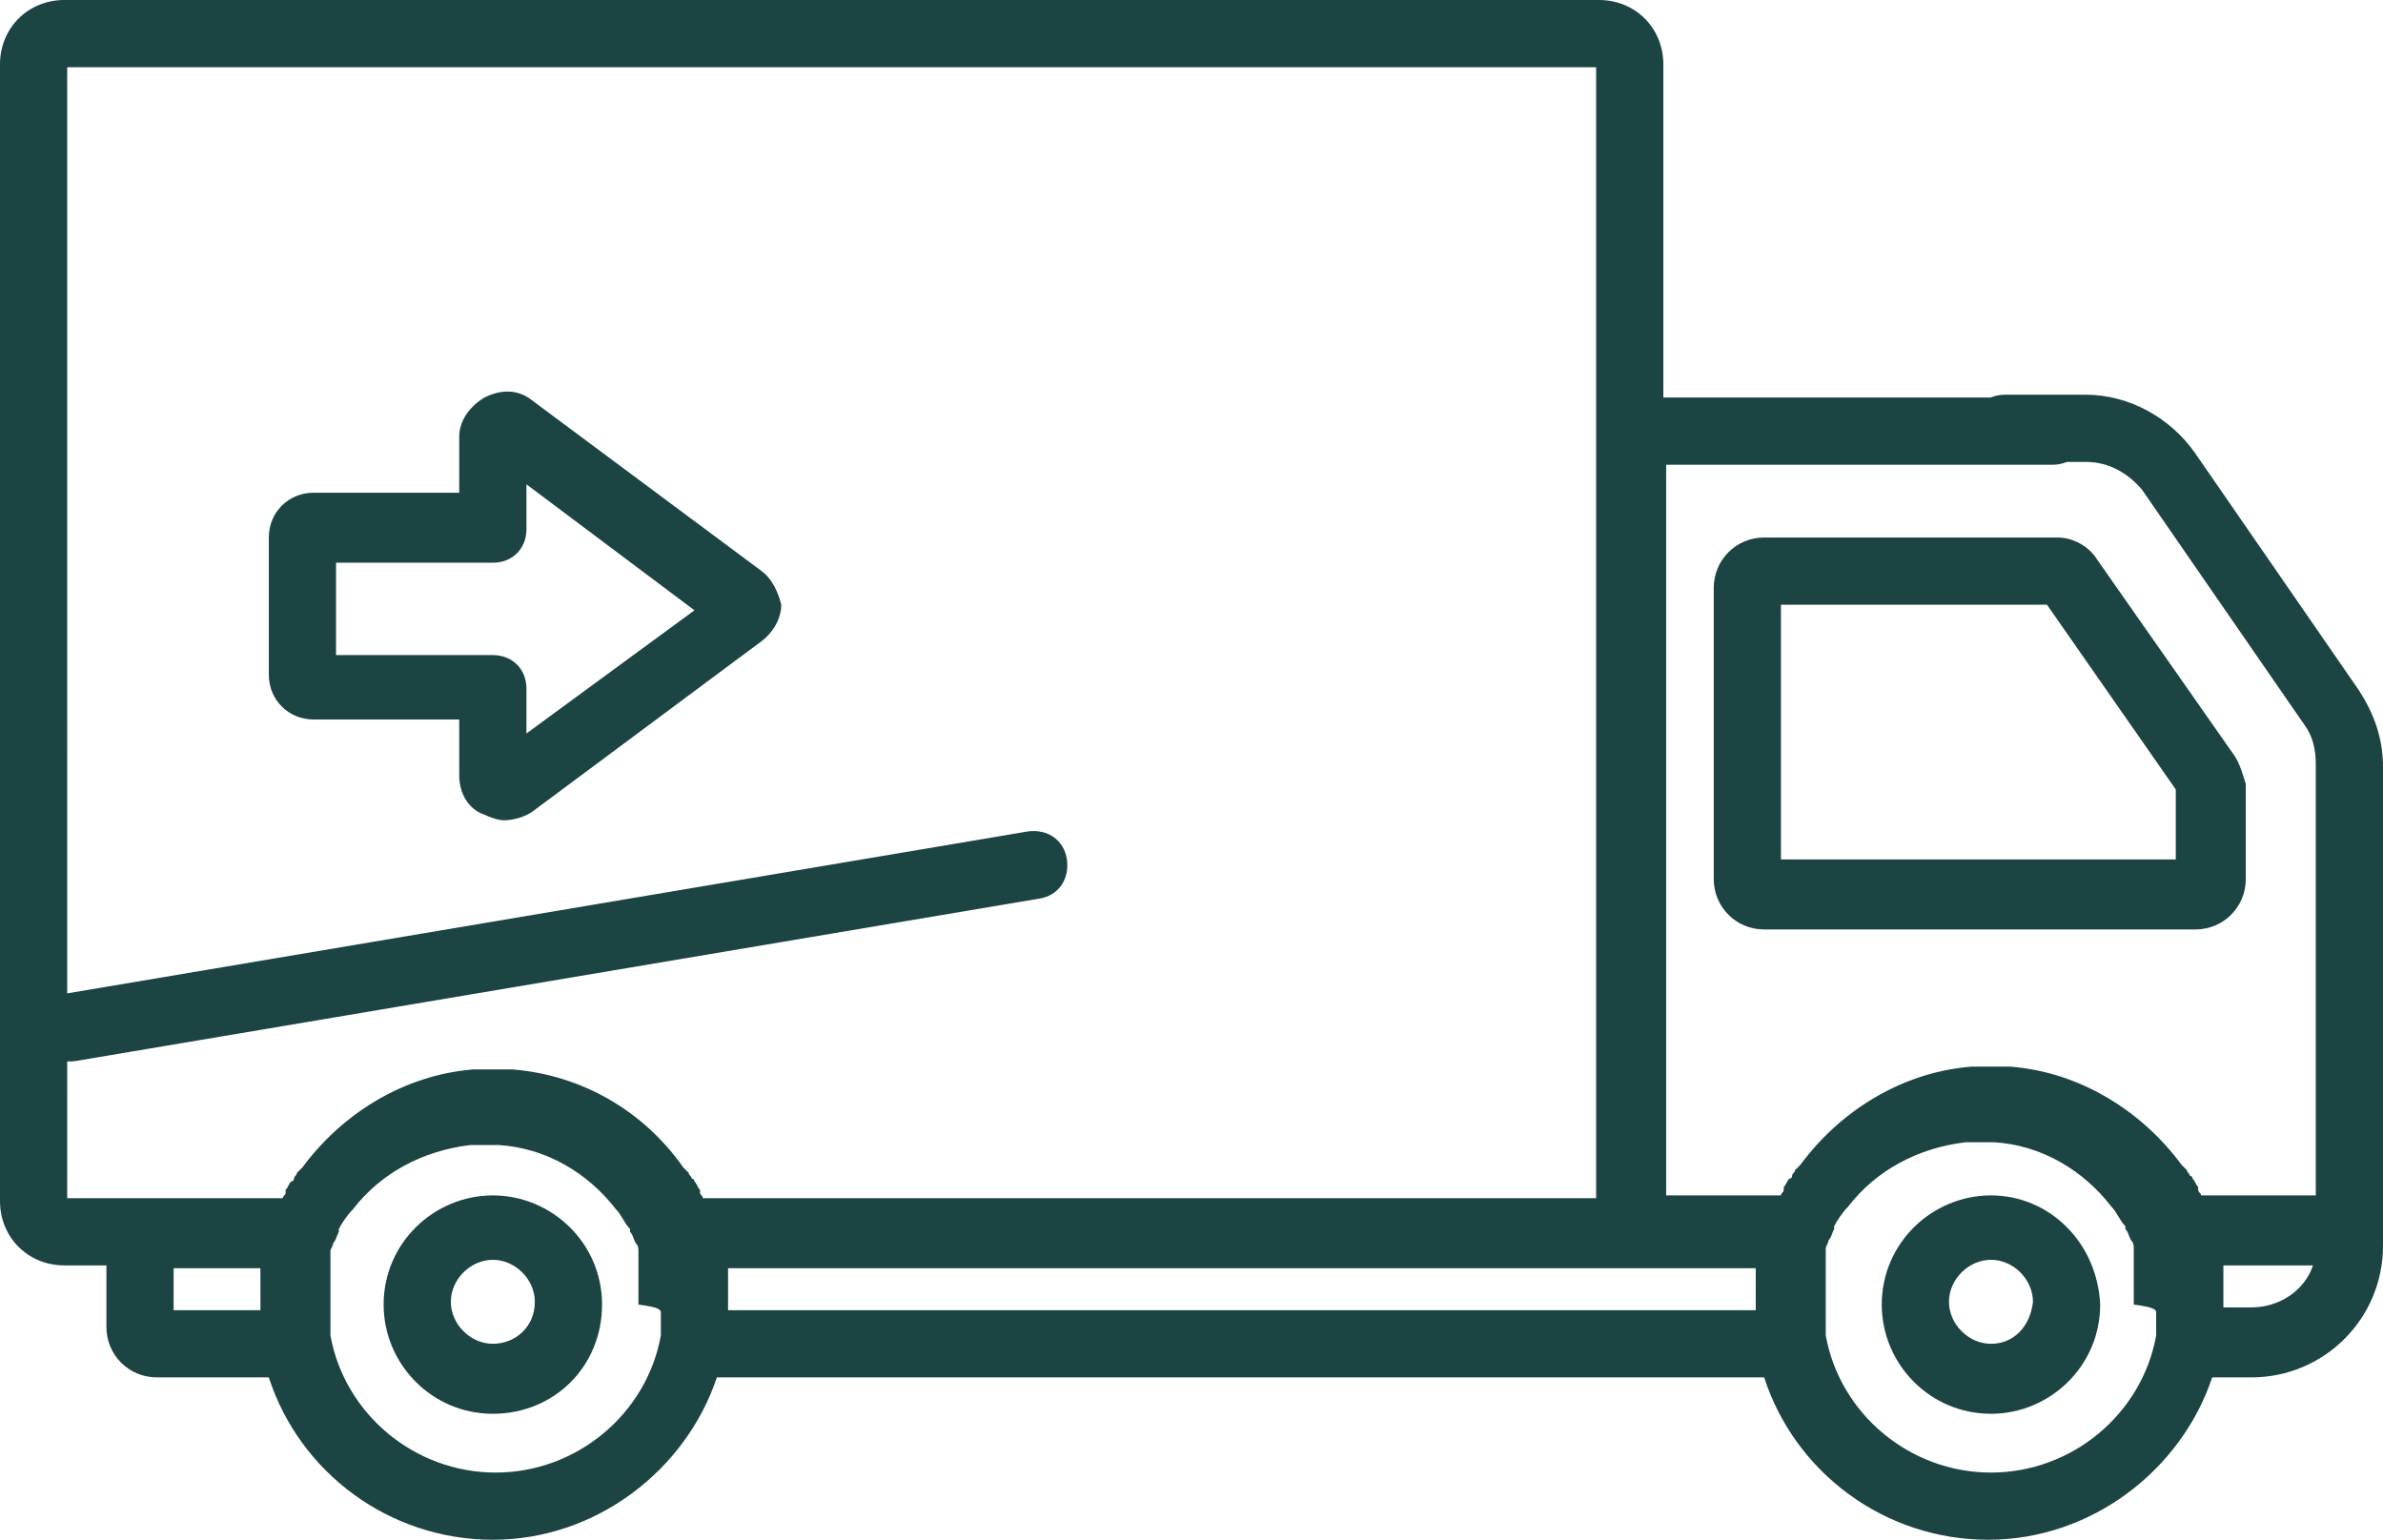
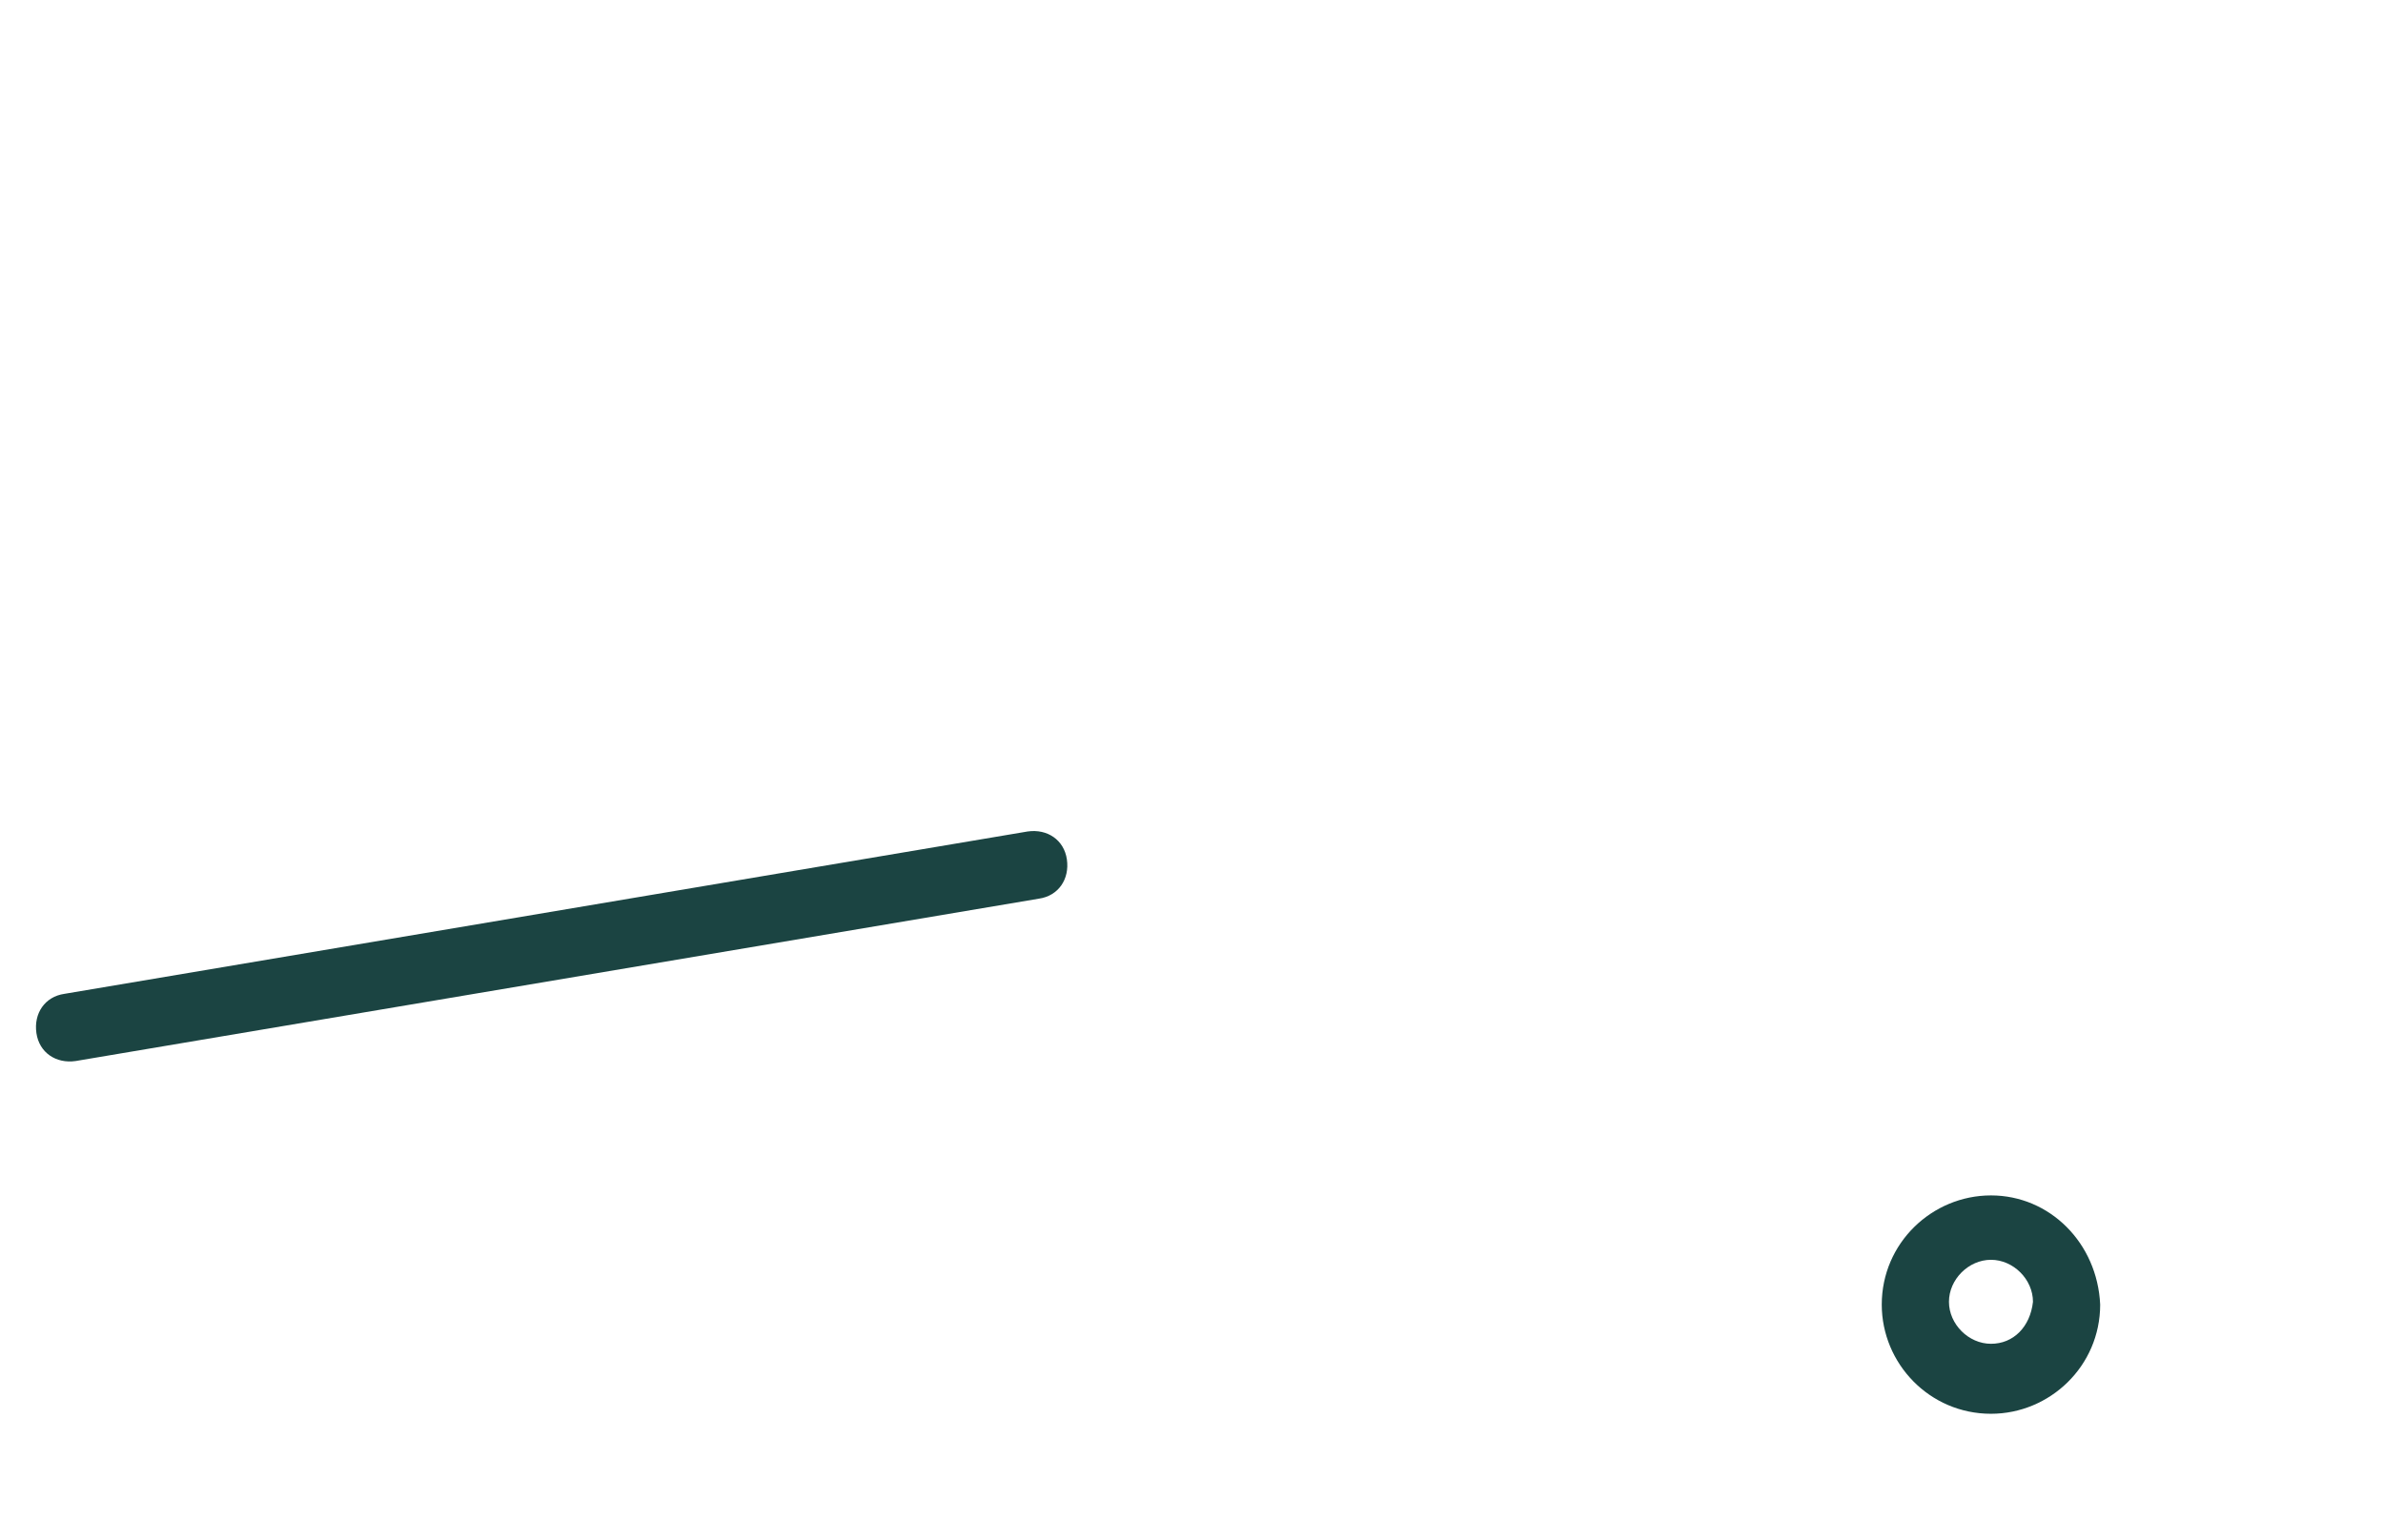
<svg xmlns="http://www.w3.org/2000/svg" id="Capa_1" x="0px" y="0px" viewBox="0 0 85.1 55" xml:space="preserve">
  <style type="text/css">
	.st0{fill:#1B4442;}
</style>
  <g>
    <g>
-       <path class="st0" d="M27.2,20.4l-8.2-6.1c-0.5-0.4-1.1-0.4-1.7-0.1c-0.5,0.3-0.9,0.8-0.9,1.4v2h-5.2c-0.9,0-1.6,0.7-1.6,1.6v4.9    c0,0.9,0.7,1.6,1.6,1.6h5.2v2c0,0.6,0.3,1.2,0.9,1.4c0.2,0.1,0.5,0.2,0.7,0.2c0.3,0,0.7-0.1,1-0.3l8.2-6.1    c0.4-0.3,0.7-0.8,0.7-1.3C27.8,21.2,27.6,20.7,27.2,20.4z M18.8,26.2v-1.6c0-0.7-0.5-1.2-1.2-1.2H12v-3.3h5.6    c0.7,0,1.2-0.5,1.2-1.2v-1.6l6,4.5L18.8,26.2z" />
-     </g>
+       </g>
    <g>
-       <path class="st0" d="M79.8,27l-4.9-7c-0.3-0.5-0.9-0.8-1.4-0.8H63c-1,0-1.8,0.8-1.8,1.8v10.4c0,1,0.8,1.8,1.8,1.8h15.4    c1,0,1.8-0.8,1.8-1.8V28C80.1,27.7,80,27.3,79.8,27z M77.7,30.7H63.6v-9.1h9.5l4.6,6.6L77.7,30.7L77.7,30.7z" />
-     </g>
+       </g>
    <g>
-       <path class="st0" d="M85.1,44V27.4c0-1-0.3-1.9-0.9-2.8l-5.8-8.4c-0.9-1.3-2.4-2.1-3.9-2.1h-2.9c-0.7,0-1.2,0.5-1.2,1.2    s0.5,1.2,1.2,1.2h2.9c0.8,0,1.5,0.4,2,1l5.8,8.4c0.3,0.4,0.4,0.9,0.4,1.4v15.4h-4.1c0-0.1-0.1-0.1-0.1-0.2c0,0,0,0,0-0.1    c-0.1-0.1-0.1-0.2-0.2-0.3c0,0,0-0.1-0.1-0.1c0-0.1-0.1-0.1-0.1-0.2c0,0-0.1-0.1-0.1-0.1c0,0-0.1-0.1-0.1-0.1    c-1.4-1.9-3.6-3.3-6.1-3.5c-0.1,0-0.2,0-0.2,0c0,0-0.1,0-0.1,0c-0.1,0-0.2,0-0.4,0c-0.1,0-0.2,0-0.4,0c0,0-0.1,0-0.1,0    c-0.1,0-0.2,0-0.2,0c-2.5,0.2-4.7,1.6-6.1,3.5c0,0-0.1,0.1-0.1,0.1c0,0-0.1,0.1-0.1,0.1c0,0.1-0.1,0.1-0.1,0.2c0,0,0,0.1-0.1,0.1    c-0.1,0.1-0.1,0.2-0.2,0.3c0,0,0,0,0,0.1c0,0.1-0.1,0.1-0.1,0.2h-4.1V16.6h13.8c0.7,0,1.2-0.5,1.2-1.2s-0.5-1.2-1.2-1.2H59.4V2.3    c0-1.3-1-2.3-2.3-2.3H2.3C1,0,0,1,0,2.3V39c0,0.7,0.5,1.2,1.2,1.2s1.2-0.5,1.2-1.2V2.4H57v13v27.4H25.1c0-0.1-0.1-0.1-0.1-0.2    c0,0,0,0,0-0.1c-0.1-0.1-0.1-0.2-0.2-0.3c0,0,0-0.1-0.1-0.1c0-0.1-0.1-0.1-0.1-0.2c0,0-0.1-0.1-0.1-0.1c0,0-0.1-0.1-0.1-0.1    c-1.4-2-3.6-3.3-6.1-3.5c-0.1,0-0.2,0-0.2,0c0,0-0.1,0-0.1,0c-0.1,0-0.2,0-0.4,0s-0.2,0-0.4,0c0,0-0.1,0-0.1,0c-0.1,0-0.2,0-0.2,0    c-2.5,0.2-4.7,1.6-6.1,3.5c0,0-0.1,0.1-0.1,0.1c0,0-0.1,0.1-0.1,0.1c0,0.1-0.1,0.1-0.1,0.2c0,0,0,0.1-0.1,0.1    c-0.1,0.1-0.1,0.2-0.2,0.3c0,0,0,0,0,0.1c0,0.1-0.1,0.1-0.1,0.2H5H2.4v-6.1c0-0.7-0.5-1.2-1.2-1.2S0,36,0,36.7v6.2    c0,1.3,1,2.3,2.3,2.3h1.5v2.2c0,1,0.8,1.8,1.8,1.8h4c1.1,3.4,4.3,5.8,8,5.8s6.9-2.5,8-5.8h37.4c1.1,3.4,4.3,5.8,8,5.8    c3.7,0,6.9-2.5,8-5.8h1.4c2.6,0,4.7-2.1,4.7-4.7L85.1,44z M9.3,45.3c0,0,0,0.1,0,0.1c0,0.1,0,0.2,0,0.3c0,0,0,0.1,0,0.1    c0,0.1,0,0.2,0,0.3c0,0,0,0.1,0,0.1c0,0.1,0,0.3,0,0.4c0,0.1,0,0.1,0,0.2H6.2v-1.5L9.3,45.3C9.3,45.2,9.3,45.2,9.3,45.3z     M23.6,46.9c0,0.1,0,0.1,0,0.2c0,0,0,0,0,0.1c0,0.1,0,0.2,0,0.3c0,0,0,0,0,0c0,0.1,0,0.2,0,0.2c-0.5,2.8-3,4.9-5.9,4.9    s-5.4-2.1-5.9-4.9c0-0.1,0-0.2,0-0.2c0,0,0,0,0,0c0-0.1,0-0.2,0-0.3c0,0,0,0,0-0.1c0-0.1,0-0.1,0-0.2c0-0.1,0-0.2,0-0.3    c0-0.1,0-0.2,0-0.3c0,0,0-0.1,0-0.1c0-0.1,0-0.1,0-0.2c0,0,0-0.1,0-0.1c0-0.1,0-0.1,0-0.2c0,0,0-0.1,0-0.1c0-0.1,0-0.1,0-0.1    c0,0,0-0.1,0-0.1c0,0,0-0.1,0-0.1c0,0,0-0.1,0-0.1c0,0,0-0.1,0-0.1c0,0,0-0.1,0-0.1c0,0,0-0.1,0-0.1c0,0,0-0.1,0-0.1    c0,0,0-0.1,0-0.1c0-0.1,0.1-0.2,0.1-0.3c0,0,0,0,0,0c0.1-0.1,0.1-0.2,0.2-0.4c0,0,0,0,0-0.1c0.1-0.2,0.3-0.5,0.5-0.7c0,0,0,0,0,0    c1-1.3,2.5-2.1,4.2-2.3c0,0,0,0,0.1,0c0.1,0,0.3,0,0.4,0s0.3,0,0.4,0c0,0,0,0,0.1,0c1.7,0.1,3.2,1,4.2,2.3c0,0,0,0,0,0    c0.2,0.2,0.3,0.5,0.5,0.7c0,0,0,0,0,0.1c0.1,0.1,0.1,0.2,0.2,0.4c0,0,0,0,0,0c0.1,0.1,0.1,0.2,0.1,0.3c0,0,0,0.1,0,0.1    c0,0,0,0.1,0,0.1c0,0,0,0.1,0,0.1c0,0,0,0.1,0,0.1c0,0,0,0.1,0,0.1c0,0,0,0.1,0,0.1c0,0,0,0.1,0,0.1c0,0,0,0.1,0,0.1    c0,0,0,0.1,0,0.1c0,0,0,0.1,0,0.1c0,0.1,0,0.1,0,0.2c0,0,0,0.1,0,0.1c0,0.1,0,0.1,0,0.2c0,0,0,0.1,0,0.1c0,0.1,0,0.2,0,0.3    C23.6,46.7,23.6,46.8,23.6,46.9z M62.7,45.3c0,0,0,0.1,0,0.1c0,0.1,0,0.2,0,0.3c0,0,0,0.1,0,0.1c0,0.1,0,0.2,0,0.3    c0,0,0,0.1,0,0.1c0,0.1,0,0.3,0,0.4c0,0.1,0,0.1,0,0.2H26c0-0.1,0-0.1,0-0.2c0-0.1,0-0.3,0-0.4c0,0,0-0.1,0-0.1c0-0.1,0-0.2,0-0.3    c0,0,0-0.1,0-0.1c0-0.1,0-0.2,0-0.3c0,0,0-0.1,0-0.1c0,0,0,0,0,0h32.3L62.7,45.3C62.8,45.2,62.8,45.2,62.7,45.3z M77,46.9    c0,0.1,0,0.1,0,0.2c0,0,0,0,0,0.1c0,0.1,0,0.2,0,0.3c0,0,0,0,0,0c0,0.1,0,0.2,0,0.2c-0.5,2.8-3,4.9-5.9,4.9    c-2.9,0-5.4-2.1-5.9-4.9c0-0.1,0-0.2,0-0.2c0,0,0,0,0,0c0-0.1,0-0.2,0-0.3c0,0,0,0,0-0.1c0-0.1,0-0.1,0-0.2c0-0.1,0-0.2,0-0.3    c0-0.1,0-0.2,0-0.3c0,0,0-0.1,0-0.1c0-0.1,0-0.1,0-0.2c0,0,0-0.1,0-0.1c0-0.1,0-0.1,0-0.2c0,0,0-0.1,0-0.1c0-0.1,0-0.1,0-0.2    c0,0,0-0.1,0-0.1c0,0,0-0.1,0-0.1c0,0,0-0.1,0-0.1c0,0,0-0.1,0-0.1c0,0,0-0.1,0-0.1c0,0,0-0.1,0-0.1c0,0,0-0.1,0-0.1    c0,0,0-0.1,0-0.1c0-0.1,0.1-0.2,0.1-0.3c0,0,0,0,0,0c0.1-0.1,0.1-0.2,0.2-0.4c0,0,0,0,0-0.1c0.1-0.2,0.3-0.5,0.5-0.7c0,0,0,0,0,0    c1-1.3,2.5-2.1,4.2-2.3c0,0,0,0,0.1,0c0.1,0,0.3,0,0.4,0s0.3,0,0.4,0c0,0,0,0,0.1,0c1.7,0.1,3.2,1,4.2,2.3c0,0,0,0,0,0    c0.2,0.2,0.3,0.5,0.5,0.7c0,0,0,0,0,0.1c0.1,0.1,0.1,0.2,0.2,0.4c0,0,0,0,0,0c0.1,0.1,0.1,0.2,0.1,0.3c0,0,0,0.1,0,0.1    c0,0,0,0.1,0,0.1c0,0,0,0.1,0,0.1c0,0,0,0.1,0,0.1c0,0,0,0.1,0,0.1c0,0,0,0.1,0,0.1c0,0,0,0.1,0,0.1c0,0,0,0.1,0,0.1    c0,0.1,0,0.1,0,0.2c0,0,0,0.1,0,0.1c0,0.1,0,0.1,0,0.2c0,0,0,0.1,0,0.1c0,0.1,0,0.1,0,0.2c0,0,0,0.1,0,0.1c0,0.1,0,0.2,0,0.3    C77,46.7,77,46.8,77,46.9z M80.4,46.7h-1c0-0.1,0-0.1,0-0.2c0-0.1,0-0.3,0-0.4c0,0,0-0.1,0-0.1c0-0.1,0-0.2,0-0.3c0,0,0-0.1,0-0.1    c0-0.1,0-0.2,0-0.3c0,0,0-0.1,0-0.1c0,0,0,0,0,0h3.2C82.3,46.1,81.4,46.7,80.4,46.7z" />
-     </g>
+       </g>
    <g>
      <path class="st0" d="M71.1,42.7c-2.1,0-3.9,1.7-3.9,3.9c0,2.1,1.7,3.9,3.9,3.9c2.1,0,3.9-1.7,3.9-3.9    C74.9,44.4,73.2,42.7,71.1,42.7z M71.1,48c-0.8,0-1.5-0.7-1.5-1.5c0-0.8,0.7-1.5,1.5-1.5s1.5,0.7,1.5,1.5    C72.5,47.4,71.9,48,71.1,48z" />
    </g>
    <g>
-       <path class="st0" d="M17.6,42.7c-2.1,0-3.9,1.7-3.9,3.9c0,2.1,1.7,3.9,3.9,3.9s3.9-1.7,3.9-3.9C21.5,44.4,19.7,42.7,17.6,42.7z     M17.6,48c-0.8,0-1.5-0.7-1.5-1.5c0-0.8,0.7-1.5,1.5-1.5c0.8,0,1.5,0.7,1.5,1.5C19.1,47.4,18.4,48,17.6,48z" />
-     </g>
+       </g>
    <path class="st0" d="M1.3,36.9L1.3,36.9c-0.1-0.7,0.3-1.3,1-1.4l34.4-5.8c0.7-0.1,1.3,0.3,1.4,1v0c0.1,0.7-0.3,1.3-1,1.4L2.7,37.9   C2,38,1.4,37.6,1.3,36.9z" />
  </g>
</svg>